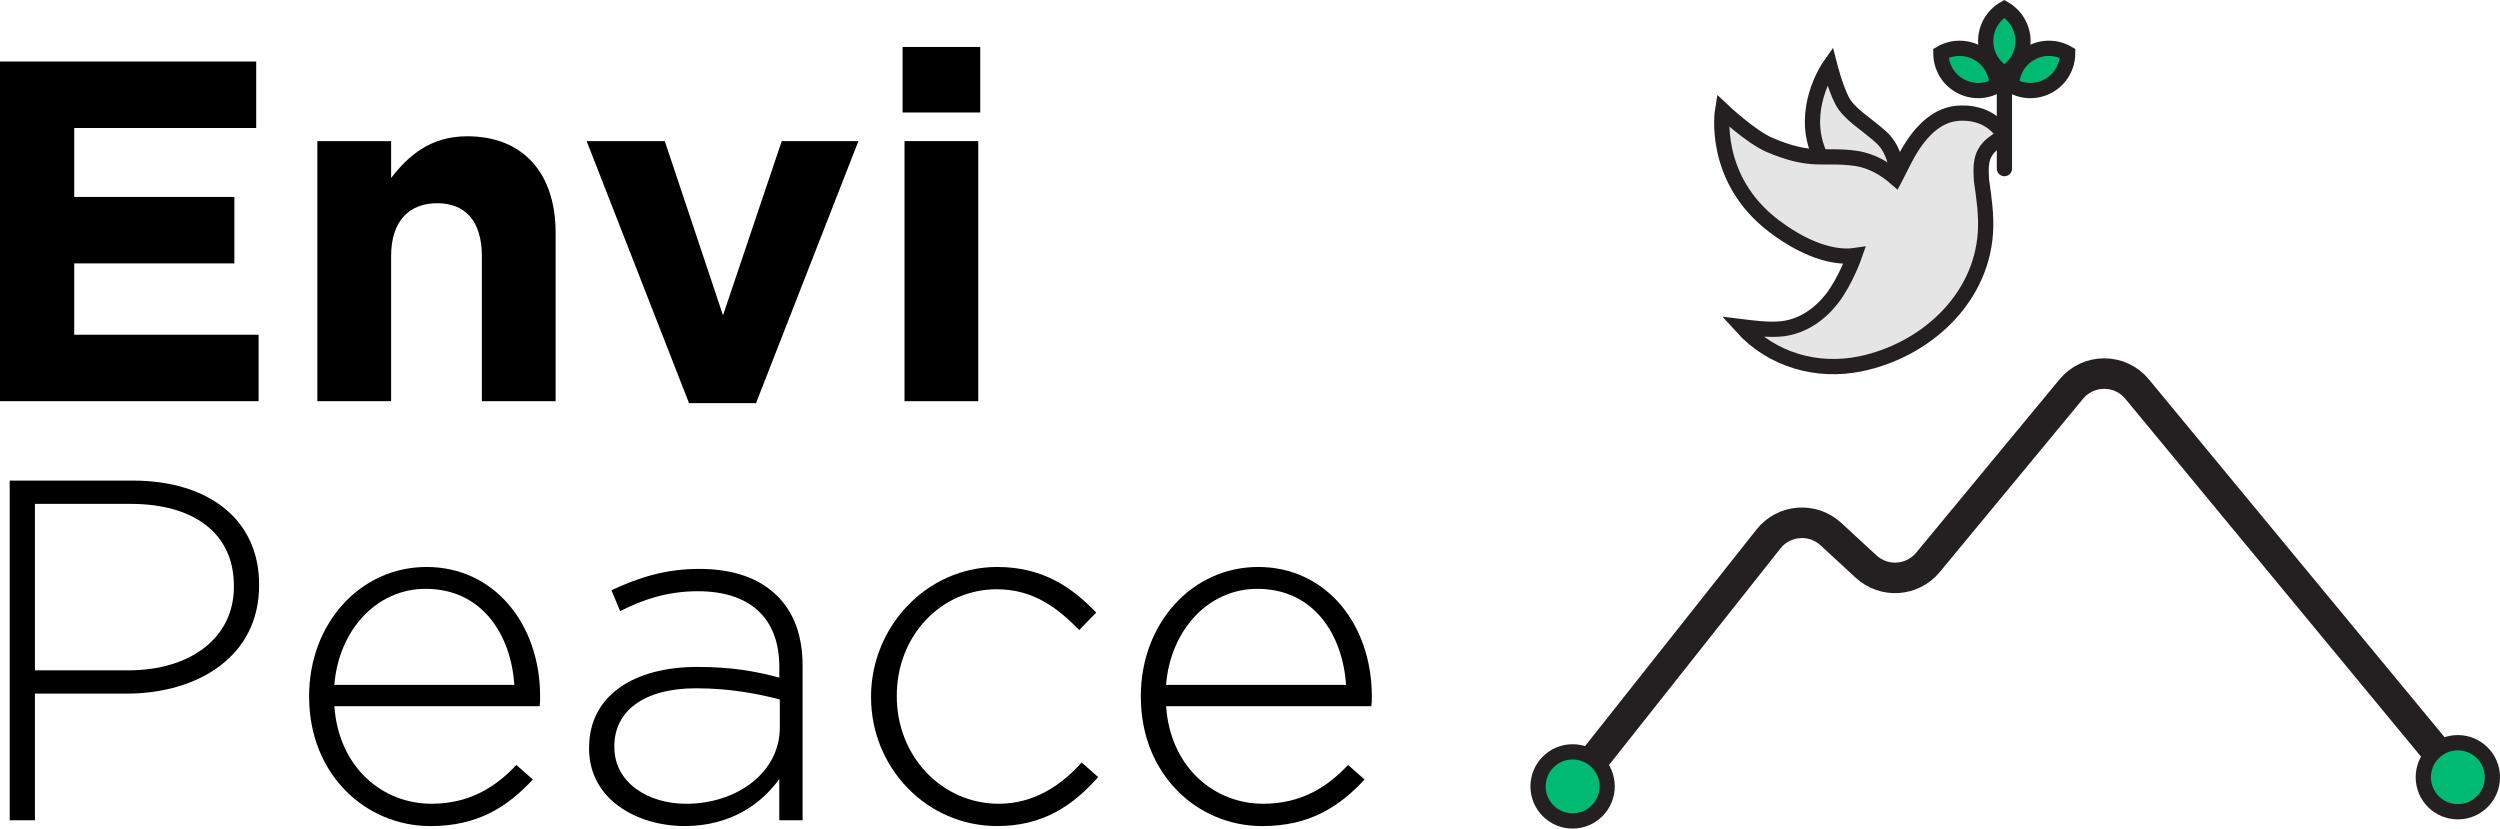
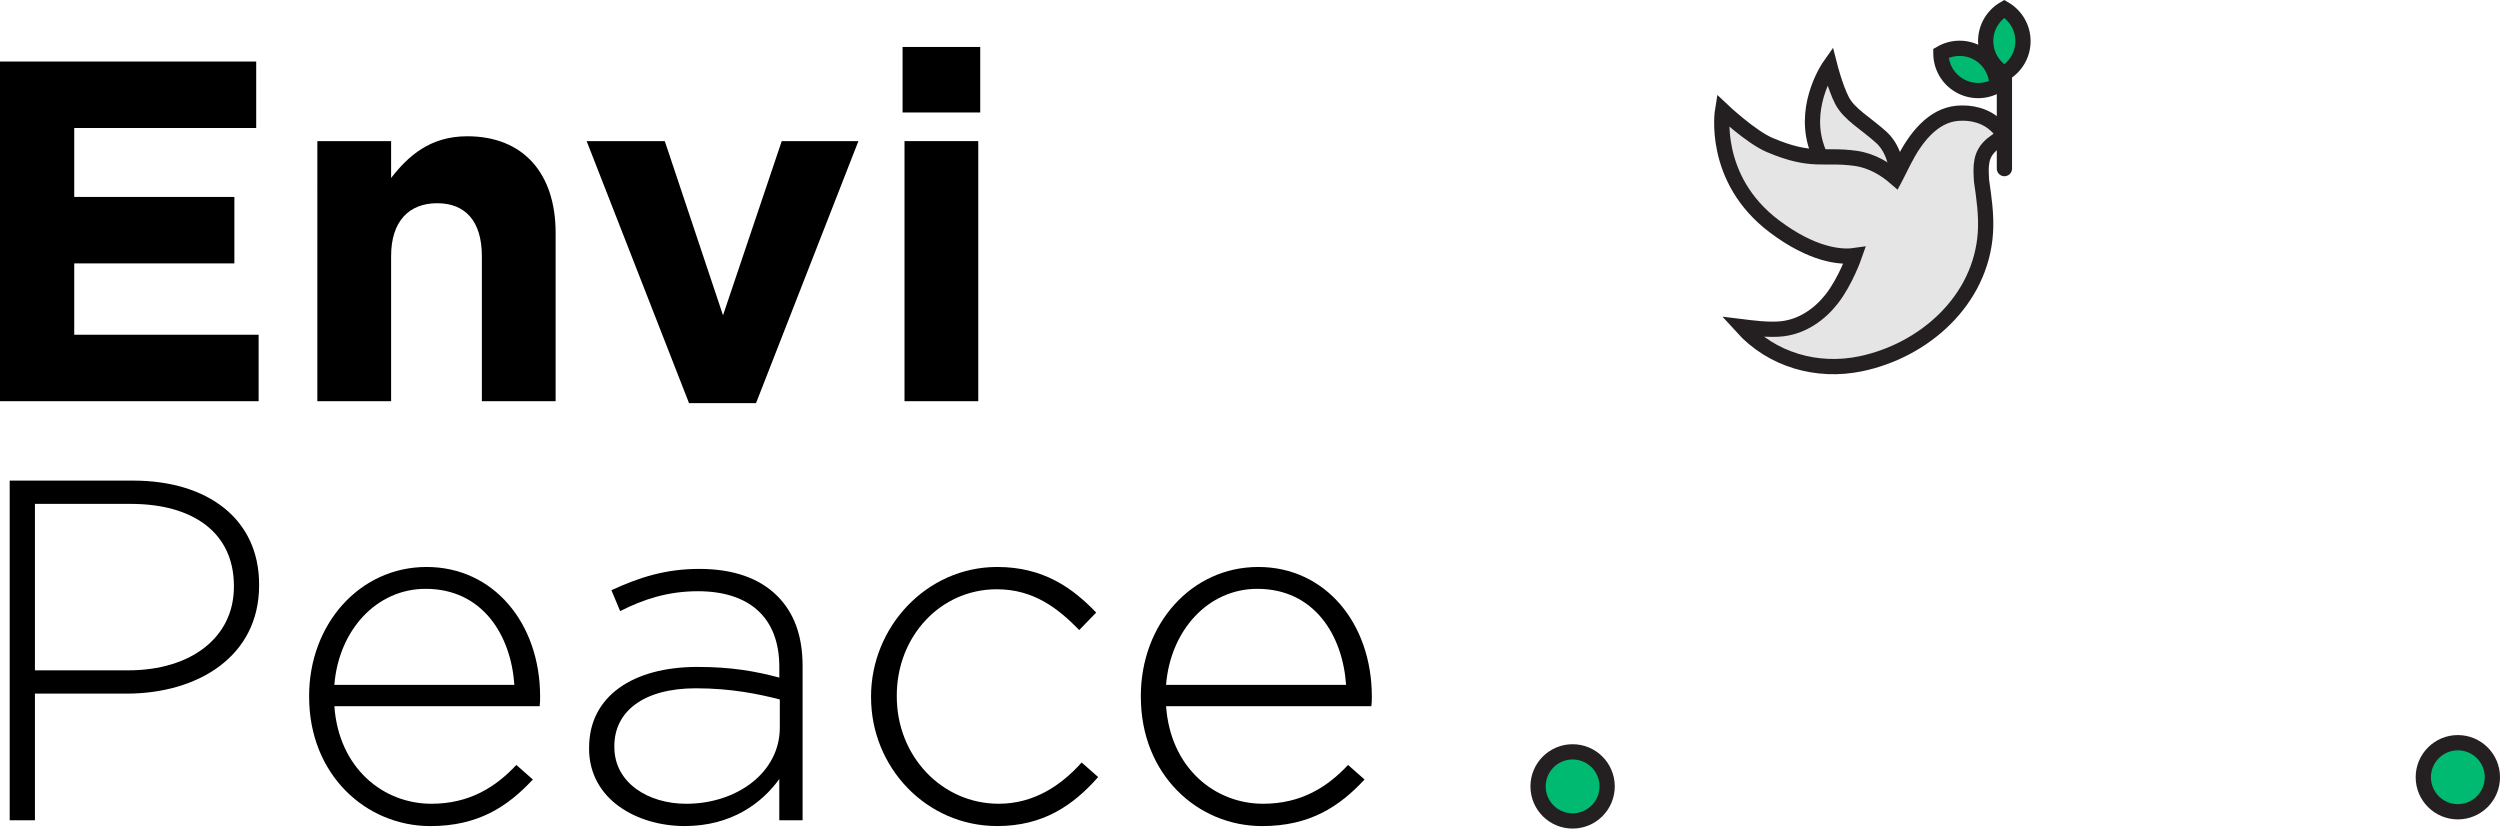
<svg xmlns="http://www.w3.org/2000/svg" id="Layer_2" data-name="Layer 2" viewBox="0 0 971.97 322.14">
  <defs>
    <style>.cls-1 { fill: #e5e5e5; } .cls-1, .cls-2, .cls-3, .cls-4 { stroke: #242021; stroke-miterlimit: 10; } .cls-1, .cls-3, .cls-4 { stroke-width: 5.93px; } .cls-2 { stroke-width: 11.87px; } .cls-2, .cls-4 { fill: none; } .cls-3 { fill: #00ba71; } .cls-4 { stroke-linecap: round; }</style>
  </defs>
  <g id="Layer_3" data-name="Layer 3">
    <g>
      <g>
        <g>
-           <path class="cls-2" d="M611.41 305.74l76.15-96.19c6-7.58 17.17-8.45 24.27-1.9l13.68 12.62c7 6.46 17.98 5.72 24.05-1.62l55.73-67.38c6.64-8.03 18.95-8.03 25.59.0l124.69 150.9" />
          <circle class="cls-3" cx="611.41" cy="305.74" r="13.43" />
          <circle class="cls-3" cx="955.58" cy="302.18" r="13.43" />
        </g>
        <path class="cls-1" d="M737.51 67.55s-.17-8.79-6.09-14.17c-5.92-5.37-12.54-8.93-15.32-14.4-2.6-5.11-4.71-13.42-4.71-13.42s-10.1 14.3-5.54 30.28c3.4 11.87 11.25 16.79 12.37 16.96s19.29-5.25 19.29-5.25z" />
        <path class="cls-1" d="M776.48 49.15c-4.49-4.45-10.36-5.51-15.38-5.11-9.82.79-16.6 9.99-20.85 18.38l-3.21 6.34-.16.3c-3.64-3.15-8.96-6.6-15.47-7.5-12.7-1.75-16.75 1.84-33.31-5.16-7.38-3.12-18.39-13.49-18.39-13.49s-4.4 26.59 20.11 45.07c14.7 11.08 25.68 12.18 31.18 11.39.0.0-3.46 9.94-8.79 16.78-4.79 6.14-11.42 10.7-19.09 11.65-5.42.67-12.8-.4-15.93-.78 11.68 12.91 29.27 17.95 46.25 14.41 24.65-5.14 46.68-24.57 48.46-50.88.47-6.9-.61-14.1-1.5-20.26-.35-5.71-.6-10.31 4.16-14.24.9-.74 2.87-2.06 3.94-2.94.45-.37.74-.67.72-.82-.06-.49-1.59-2-2.75-3.15z" />
        <g>
          <path class="cls-3" d="M769.09 20.71c-4.65-2.67-10.17-2.48-14.5.03.02 5.01 2.62 9.87 7.28 12.54 4.65 2.67 10.17 2.48 14.5-.03-.02-5.01-2.62-9.87-7.28-12.54z" />
          <path class="cls-3" d="M786.51 15.97c-.01-5.37-2.94-10.04-7.28-12.54-4.33 2.52-7.23 7.21-7.22 12.57s2.94 10.04 7.28 12.54c4.33-2.52 7.23-7.21 7.22-12.57z" />
-           <path class="cls-3" d="M789.38 20.71c4.65-2.67 10.17-2.48 14.5.03-.02 5.01-2.62 9.87-7.28 12.54-4.65 2.67-10.17 2.48-14.5-.03.02-5.01 2.62-9.87 7.28-12.54z" />
          <line class="cls-4" x1="779.29" y1="28.54" x2="779.29" y2="65.55" />
        </g>
      </g>
      <g>
        <path d="M0 23.92h99.61v25.85H28.86v26.79h62.26v25.85H28.86v27.73h71.69v25.85H0V23.92z" />
        <path d="M123.38 54.86h28.68V69.2c6.6-8.49 15.09-16.22 29.62-16.22 21.7.0 34.34 14.34 34.34 37.54v65.46h-28.68V99.57c0-13.58-6.41-20.56-17.36-20.56s-17.92 6.98-17.92 20.56v56.41h-28.68V54.86z" />
        <path d="M228.09 54.86h30.37l22.64 67.73 22.83-67.73h29.81l-39.81 101.88h-26.04L228.08 54.86z" />
        <path d="M350.91 18.26h30.19v25.47h-30.19V18.26zm.75 36.6h28.68v101.12h-28.68V54.86z" />
        <path d="M3.77 186.85h47.92c29.05.0 49.05 14.9 49.05 40.37v.38c0 27.73-23.96 42.07-51.5 42.07H13.58v49.24H3.77V186.85zm46.04 73.77c24.53.0 41.13-12.83 41.13-32.45v-.38c0-20.94-16.22-31.88-40-31.88H13.58v64.71H49.8z" />
        <path d="M120.18 270.99v-.38c0-27.92 19.62-50.18 45.66-50.18s44.15 21.88 44.15 50.37c0 1.7.0 2.26-.19 3.77H130c1.7 23.96 18.87 37.92 37.73 37.92 14.9.0 25.09-6.6 33.02-15.09l6.41 5.66c-9.81 10.57-21.32 18.11-39.81 18.11-25.28.0-47.16-20.19-47.16-50.18zM199.98 266.28c-1.32-19.43-12.45-37.35-34.52-37.35-19.05.0-33.77 16.04-35.47 37.35h69.99z" />
        <path d="M229.04 290.99v-.38c0-20 17.17-31.32 42.07-31.32 13.4.0 22.64 1.7 31.88 4.15v-4.15c0-19.43-11.89-29.43-31.69-29.43-11.7.0-21.32 3.21-30.19 7.73l-3.4-8.11c10.56-4.91 20.94-8.3 34.15-8.3s23.39 3.58 30.37 10.56c6.41 6.42 9.81 15.28 9.81 27.17v59.99h-9.06v-16.04c-6.6 9.24-18.49 18.3-36.79 18.3s-37.17-10.19-37.17-30.19zM303.18 282.88v-10.94c-8.11-2.08-18.87-4.34-32.64-4.34-20.38.0-31.69 9.06-31.69 22.45v.38c0 13.96 13.21 22.07 27.92 22.07 19.62.0 36.41-12.07 36.41-29.62z" />
        <path d="M338.65 271.18v-.38c0-26.98 21.51-50.37 49.05-50.37 18.11.0 29.43 8.3 38.49 17.73l-6.6 6.79c-8.3-8.49-17.73-15.85-32.07-15.85-21.88.0-38.86 18.3-38.86 41.32v.38c0 23.21 17.55 41.69 39.62 41.69 13.58.0 24.15-6.98 32.26-16.04l6.41 5.66c-9.81 11.13-21.51 19.05-39.24 19.05-27.73.0-49.05-23.02-49.05-49.99z" />
-         <path d="M443.54 270.99v-.38c0-27.92 19.62-50.18 45.66-50.18s44.15 21.88 44.15 50.37c0 1.7.0 2.26-.19 3.77h-79.8c1.7 23.96 18.87 37.92 37.73 37.92 14.9.0 25.09-6.6 33.02-15.09l6.41 5.66c-9.81 10.57-21.32 18.11-39.81 18.11-25.28.0-47.16-20.19-47.16-50.18zM523.34 266.28c-1.32-19.43-12.45-37.35-34.52-37.35-19.05.0-33.77 16.04-35.47 37.35h69.99z" />
+         <path d="M443.54 270.99v-.38c0-27.92 19.62-50.18 45.66-50.18s44.15 21.88 44.15 50.37c0 1.7.0 2.26-.19 3.77h-79.8c1.7 23.96 18.87 37.92 37.73 37.92 14.9.0 25.09-6.6 33.02-15.09l6.41 5.66c-9.81 10.57-21.32 18.11-39.81 18.11-25.28.0-47.16-20.19-47.16-50.18zM523.34 266.28c-1.32-19.43-12.45-37.35-34.52-37.35-19.05.0-33.77 16.04-35.47 37.35z" />
      </g>
    </g>
  </g>
</svg>